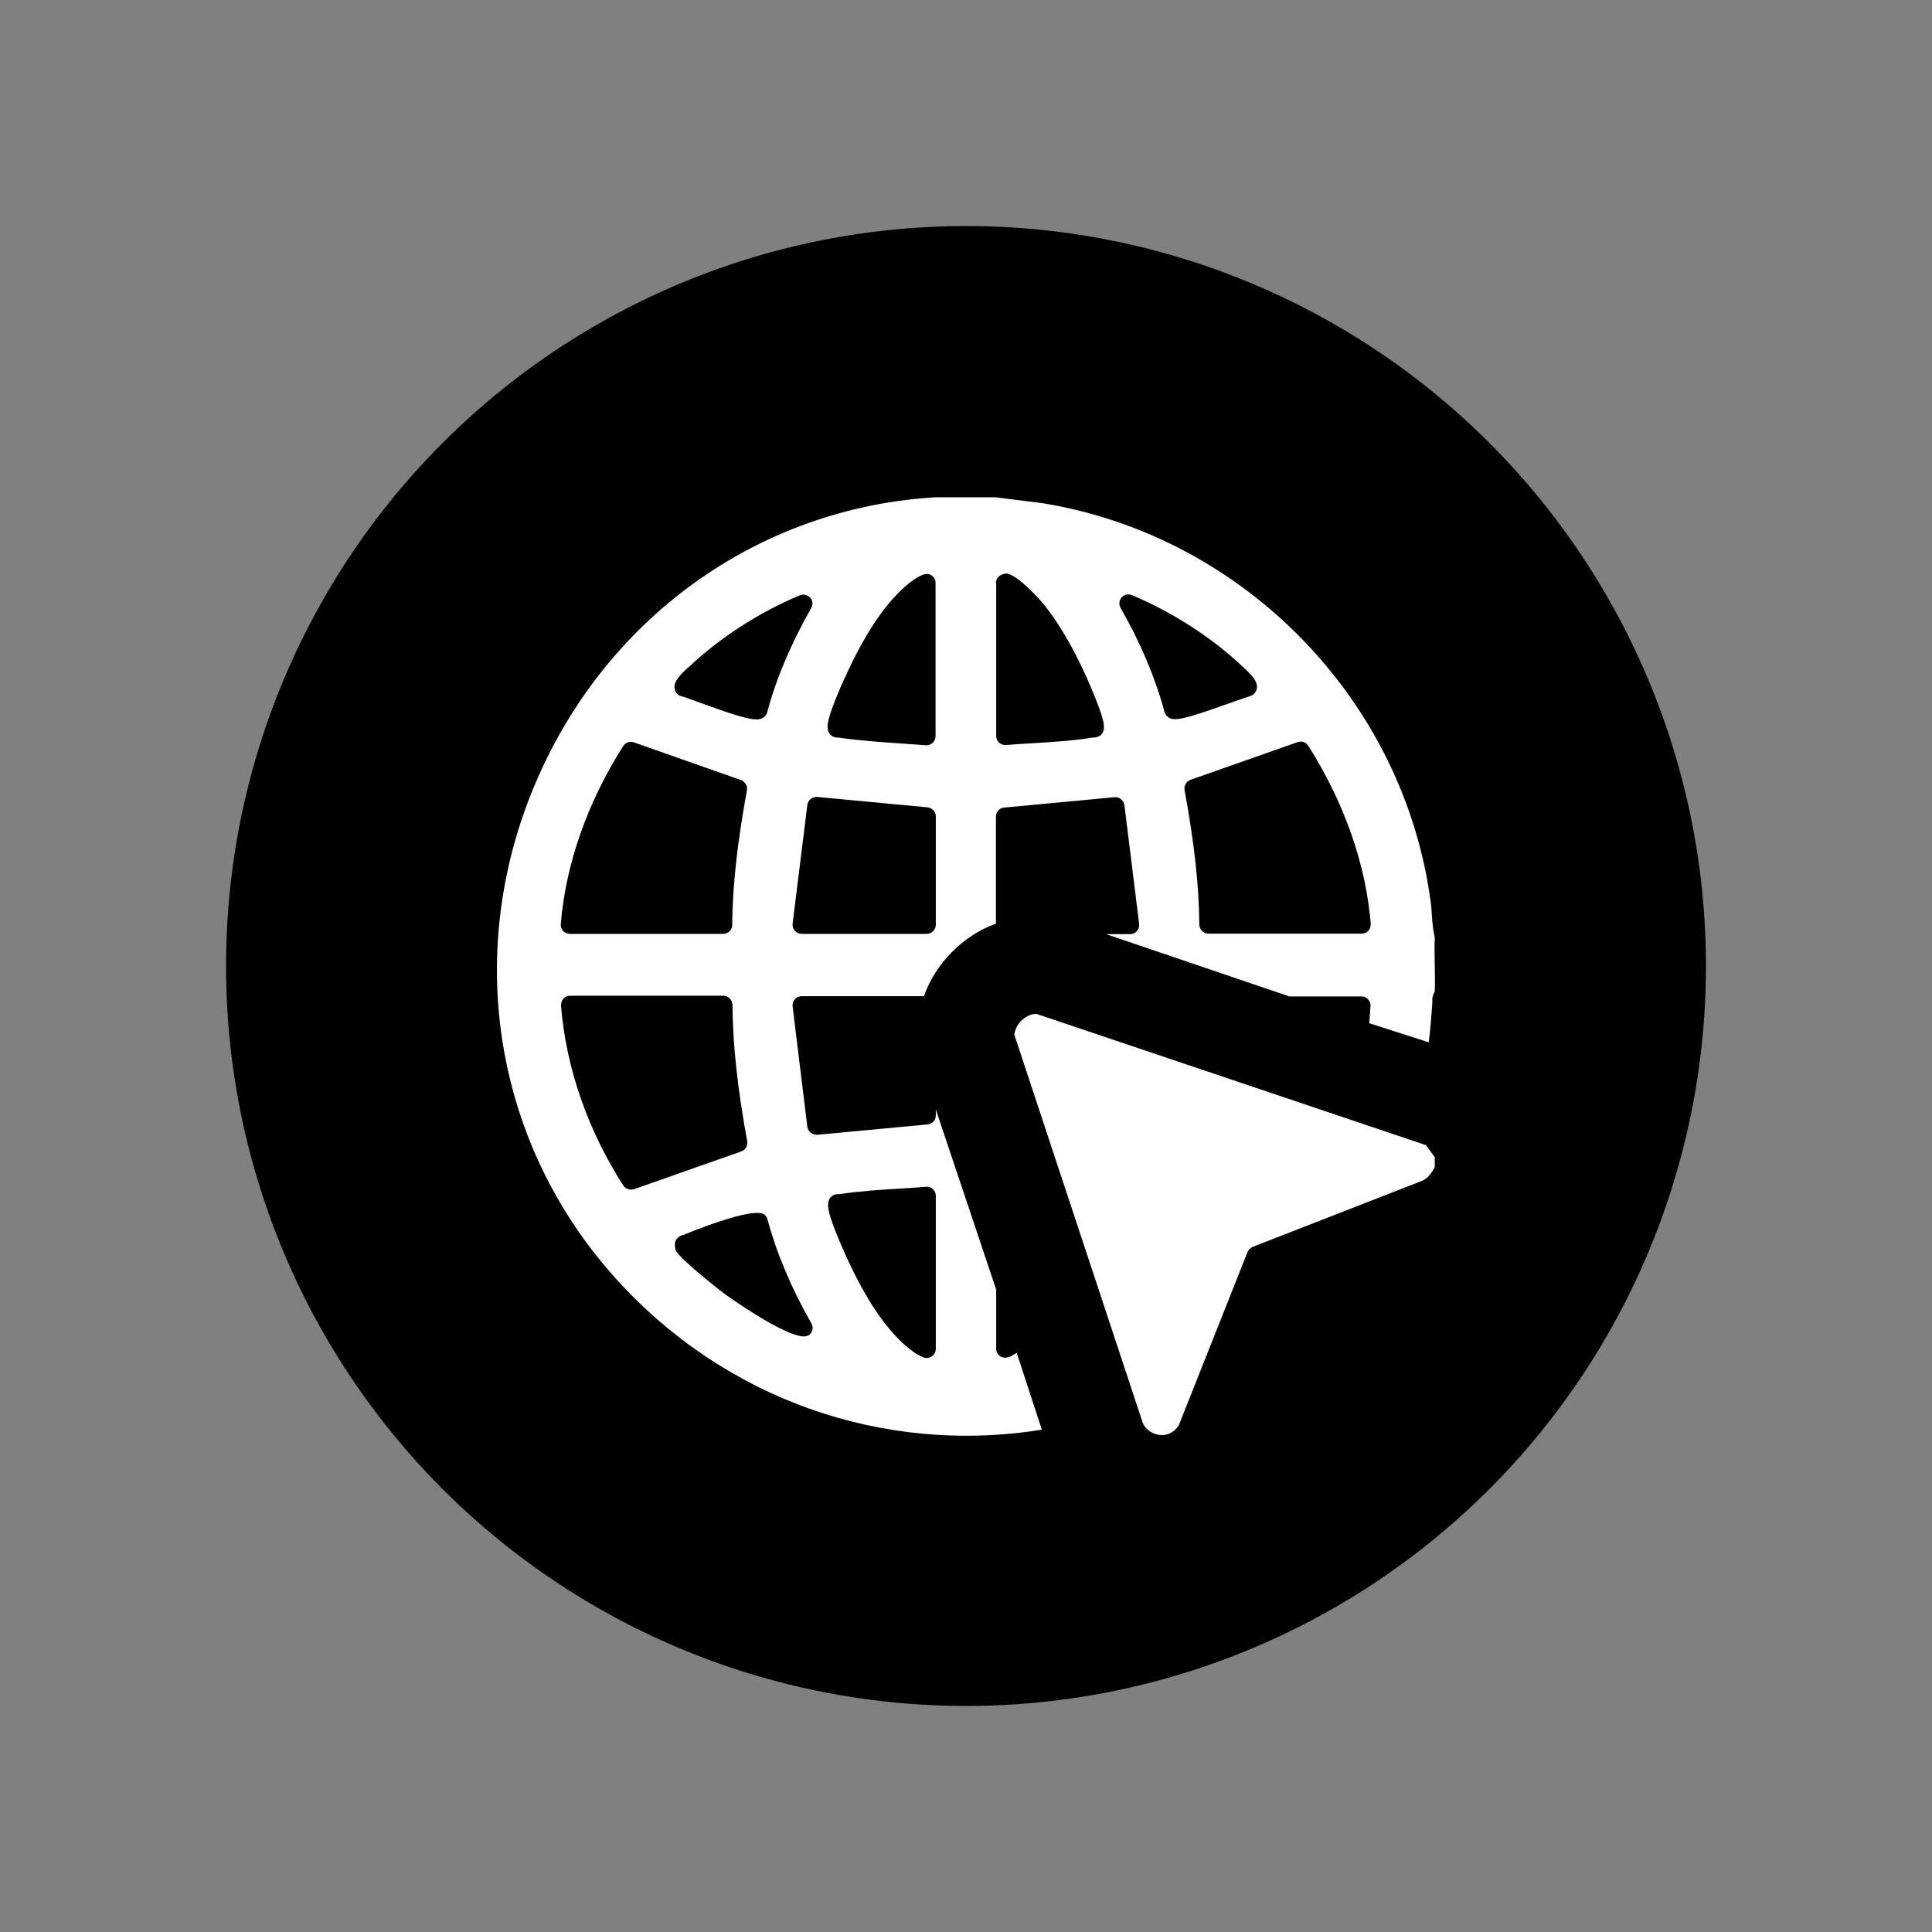
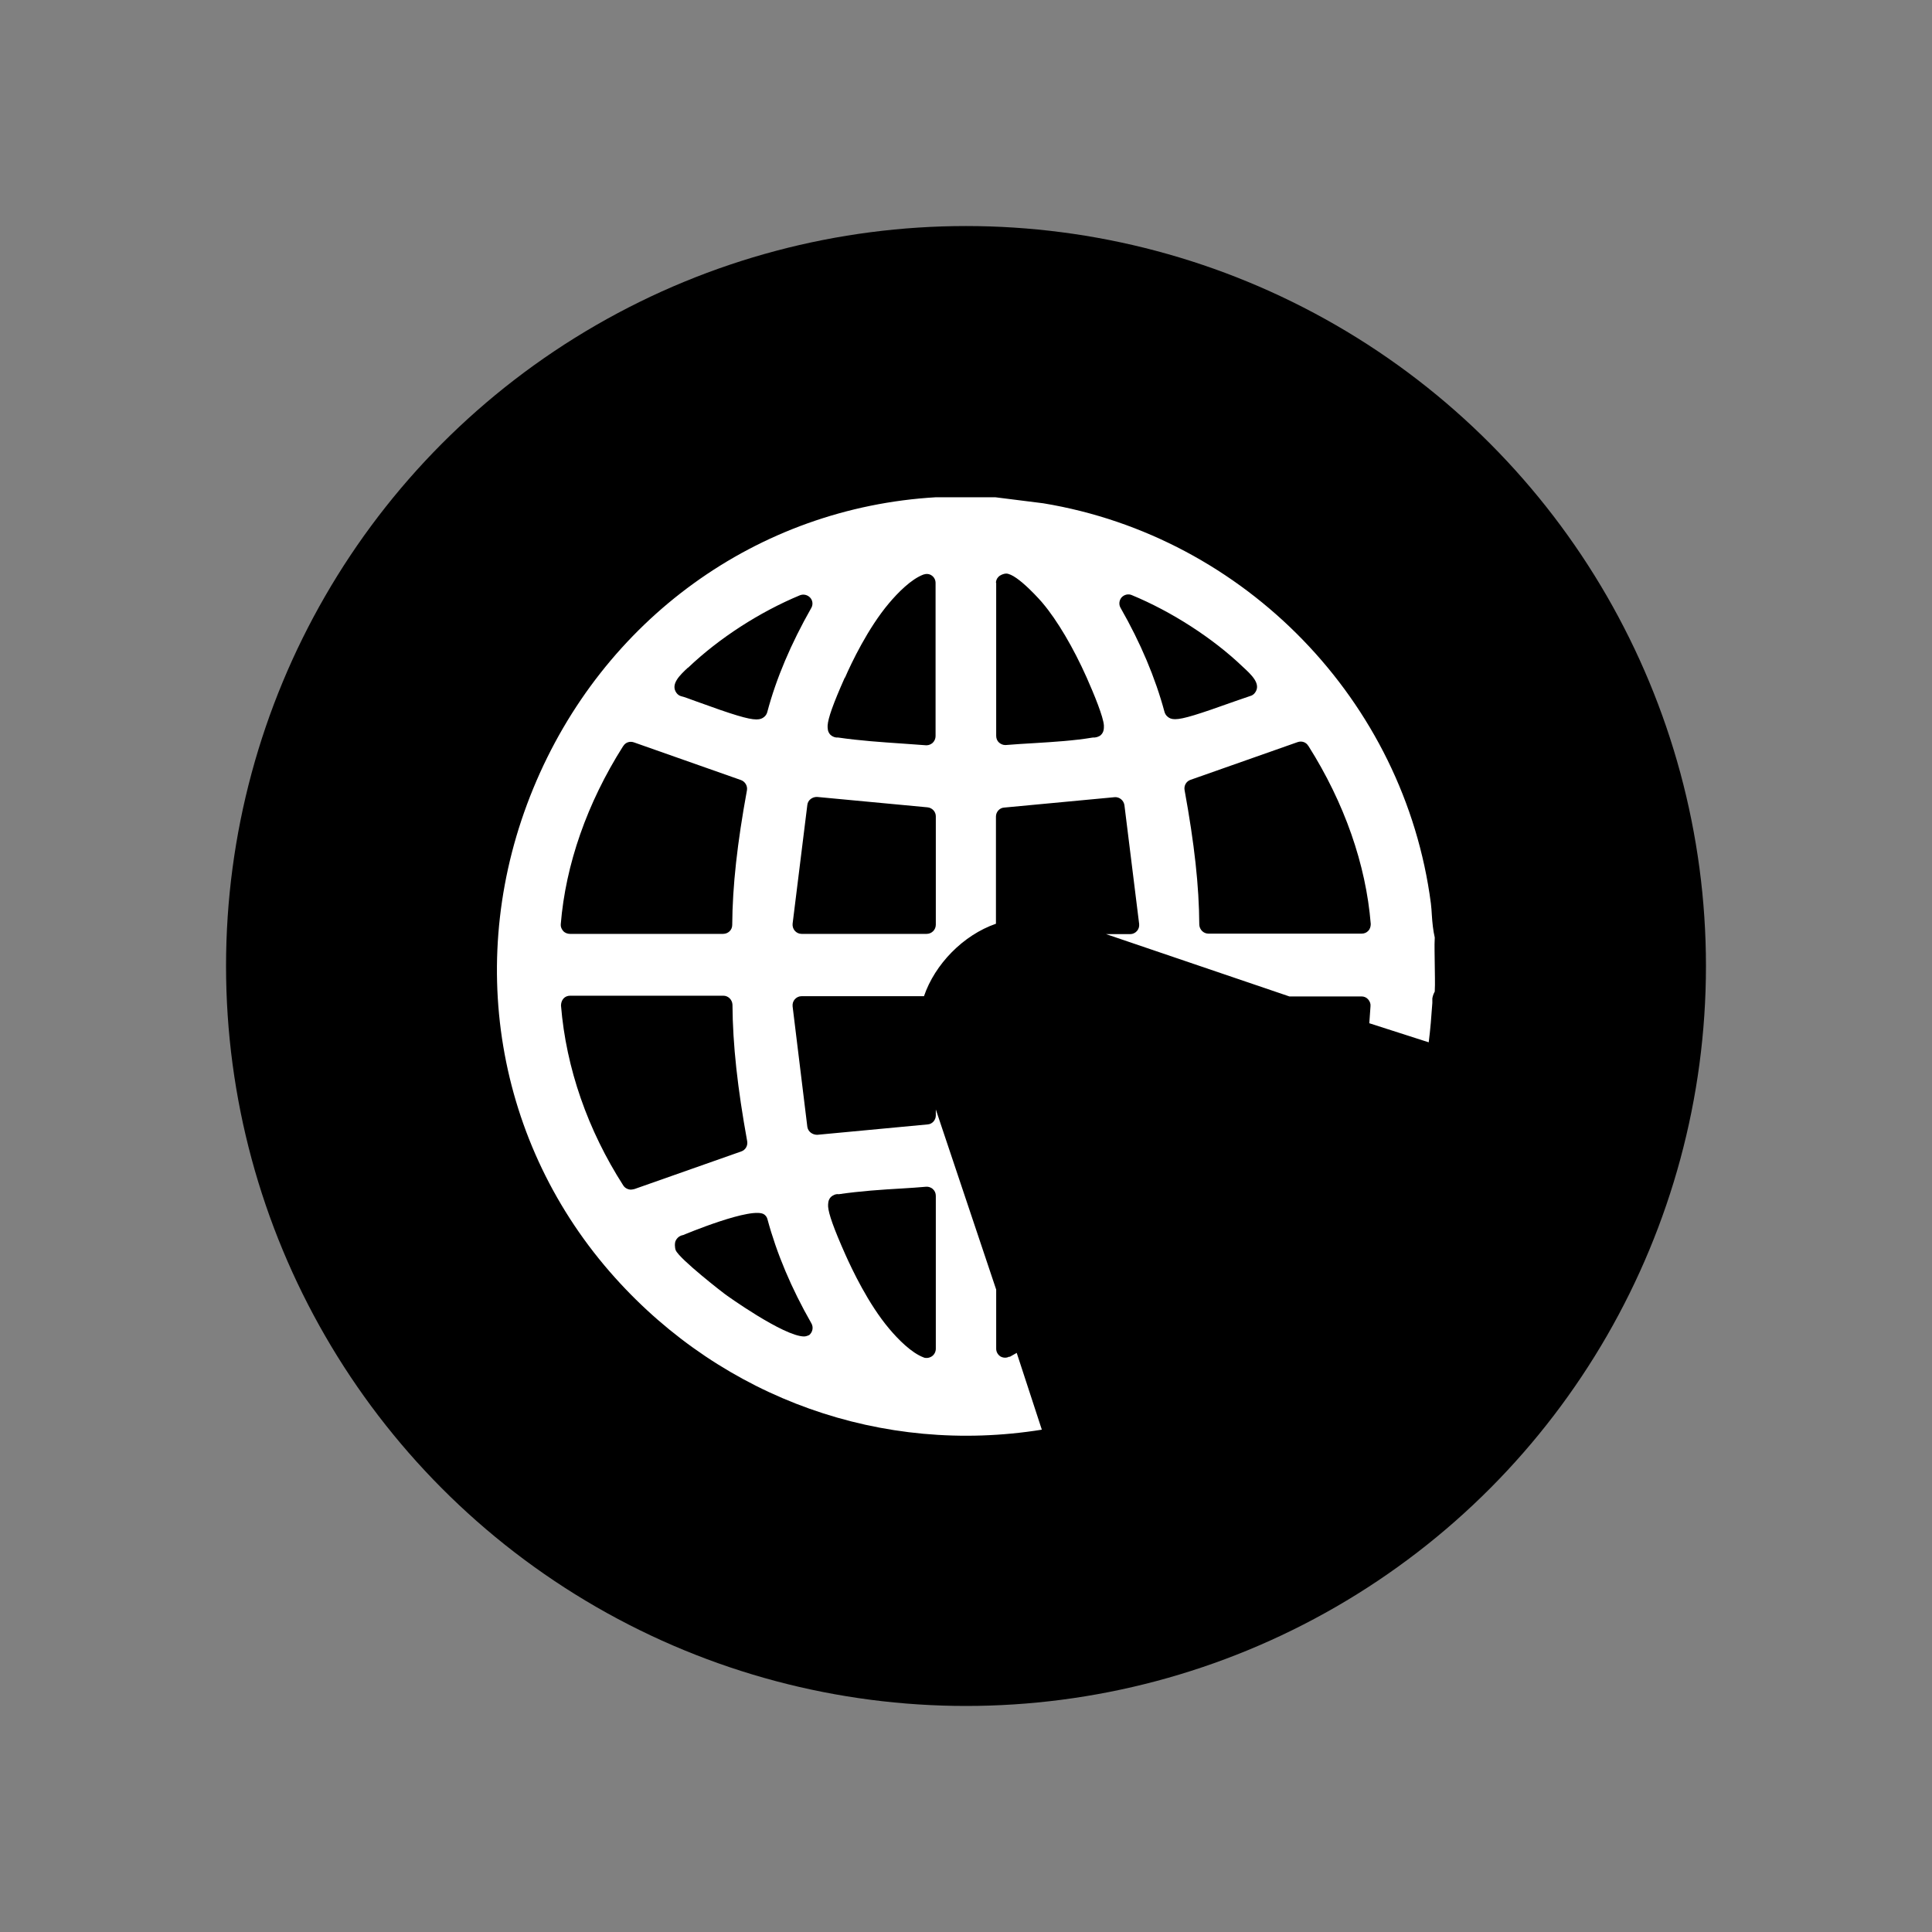
<svg xmlns="http://www.w3.org/2000/svg" id="Livello_1" data-name="Livello 1" viewBox="0 0 80 80">
  <rect x="0" y="0" width="80" height="80" fill="#808080" stroke="none" />
  <defs>
    <style>
      .cls-1 {
        fill: #fff;
      }
    </style>
  </defs>
  <circle cx="40" cy="40" r="30.64" />
  <g>
    <path class="cls-1" d="M41.8,56.17c-.12.07-.26.06-.37,0-.11-.07-.18-.19-.18-.32v-2.45l-2.5-7.46v.25c0,.19-.15.36-.34.37l-4.57.43c-.2,0-.38-.13-.41-.33l-.61-4.99c-.01-.11.02-.21.09-.29.07-.08.17-.13.28-.13h5.07c.45-1.32,1.62-2.53,2.98-3v-4.44c0-.19.15-.36.34-.37l4.57-.43c.2-.02.38.13.41.33l.61,4.92c.01.11-.02.21-.09.29-.07.08-.17.13-.28.13h-1l7.59,2.58h2.99c.1,0,.2.04.27.12.07.08.11.18.1.28l-.05.71,2.46.79c.07-.54.11-1.07.15-1.63v-.19c.02-.12.06-.21.1-.28.02-.37,0-.75,0-1.13,0-.37-.02-.74,0-1.11-.07-.3-.1-.62-.12-.92-.01-.17-.02-.33-.04-.49-1.09-8.38-7.69-15.19-16.05-16.57l-1.99-.25h-2.45c-7.4.43-13.8,5.06-16.68,12.06-2.87,6.97-1.57,14.74,3.39,20.26,4.5,5.01,11.07,7.35,17.67,6.29l-1.04-3.18-.3.17ZM54.18,30.89c1.49,2.36,2.38,4.9,2.58,7.37,0,.1-.03.21-.1.28-.07.08-.17.12-.28.12h-6.34c-.21,0-.37-.17-.38-.37-.01-1.61-.2-3.33-.61-5.58-.03-.18.07-.36.25-.42l4.43-1.56c.17-.06.35,0,.44.15ZM46.44,24.74c.11-.12.28-.16.42-.1,1.65.68,3.37,1.79,4.6,2.97.36.33.77.71.51,1.07-.05.07-.12.12-.2.14-.1.03-.34.12-.64.22-1.51.54-2.14.74-2.47.74-.16,0-.24-.04-.32-.11-.06-.05-.1-.12-.12-.19-.38-1.41-.99-2.86-1.82-4.31-.08-.14-.06-.31.04-.43ZM41.24,24.14c0-.09.03-.18.1-.25.07-.08.23-.14.32-.14.46,0,1.51,1.21,1.52,1.23.6.71,1.27,1.85,1.81,3.06.32.72.7,1.65.72,2,0,.11.01.27-.13.4-.08.07-.22.11-.33.1-.78.13-1.6.18-2.4.23-.4.02-.8.05-1.2.08-.01,0-.02,0-.03,0-.09,0-.18-.04-.25-.1-.08-.07-.12-.17-.12-.28v-6.34ZM34.99,28.06c.26-.6.95-2.05,1.82-3.08.37-.44.92-1,1.43-1.19.12-.04.24-.03.34.04.1.07.16.18.16.31v6.34c0,.1-.04.2-.12.28-.07.06-.16.1-.25.1,0,0-.02,0-.03,0-.32-.02-.64-.05-.97-.07-.87-.06-1.77-.12-2.66-.25-.12.01-.23-.03-.32-.11-.13-.13-.12-.29-.12-.39.02-.3.22-.88.71-1.98ZM38.41,33.43c.19.02.34.18.34.37v4.49c0,.21-.17.38-.38.38h-5.18c-.11,0-.21-.05-.28-.13-.07-.08-.1-.19-.09-.29l.61-4.92c.02-.2.21-.34.41-.33l4.57.43ZM28.49,27.65c1.29-1.23,2.97-2.31,4.63-3,.15-.06.32-.02.43.1.11.12.12.3.04.43-.83,1.46-1.45,2.91-1.82,4.31-.02.07-.06.14-.12.19-.08.07-.17.11-.33.11-.33,0-.96-.19-2.47-.74-.3-.11-.54-.2-.64-.22-.08-.02-.15-.07-.2-.14-.26-.36.15-.74.47-1.04ZM25.81,30.89c.09-.15.27-.21.44-.15l4.43,1.56c.17.06.28.24.25.42-.4,2.18-.6,3.96-.61,5.58,0,.21-.17.37-.38.37h-6.34c-.1,0-.21-.04-.28-.12-.07-.08-.11-.18-.1-.28.2-2.47,1.09-5.02,2.58-7.37ZM26.25,49.24s-.08.02-.12.02c-.12,0-.25-.06-.32-.17-1.47-2.29-2.37-4.86-2.58-7.45,0-.1.03-.21.1-.29.07-.08.17-.12.28-.12h6.34c.21,0,.37.17.38.37.01,1.66.21,3.46.61,5.66.03.18-.07.36-.25.42l-4.43,1.56ZM33.51,55.28s-.12.06-.21.06c-.85,0-3.27-1.74-3.29-1.76-.02-.01-1.87-1.44-2.03-1.81-.04-.1-.05-.3,0-.4.09-.18.25-.22.31-.23,0,0,2.92-1.23,3.37-.84.06.05.1.11.12.19.38,1.41.99,2.86,1.82,4.31.09.16.05.36-.09.48ZM38.75,55.85c0,.12-.06.24-.16.31-.06.04-.14.07-.21.07-.04,0-.09,0-.13-.02-.51-.19-1.06-.75-1.43-1.19-.87-1.03-1.55-2.48-1.81-3.06-.49-1.1-.7-1.7-.72-2,0-.11-.01-.27.12-.4.08-.07.2-.13.32-.11.88-.13,1.78-.19,2.65-.24.32-.02.64-.04.97-.07.09-.01.21.03.28.1.08.07.12.17.12.28v6.34Z" />
-     <path class="cls-1" d="M42.91,41.99c-.15-.02-.37.06-.57.23-.19.16-.31.39-.34.62l5.32,16.08c.12.28.4.47.72.5.31.03.59-.12.77-.4l2.85-7.18c.04-.1.12-.17.21-.21l6.9-2.69c.31-.1.46-.28.64-.61v-.41l-.36-.5-16.14-5.44Z" />
  </g>
</svg>